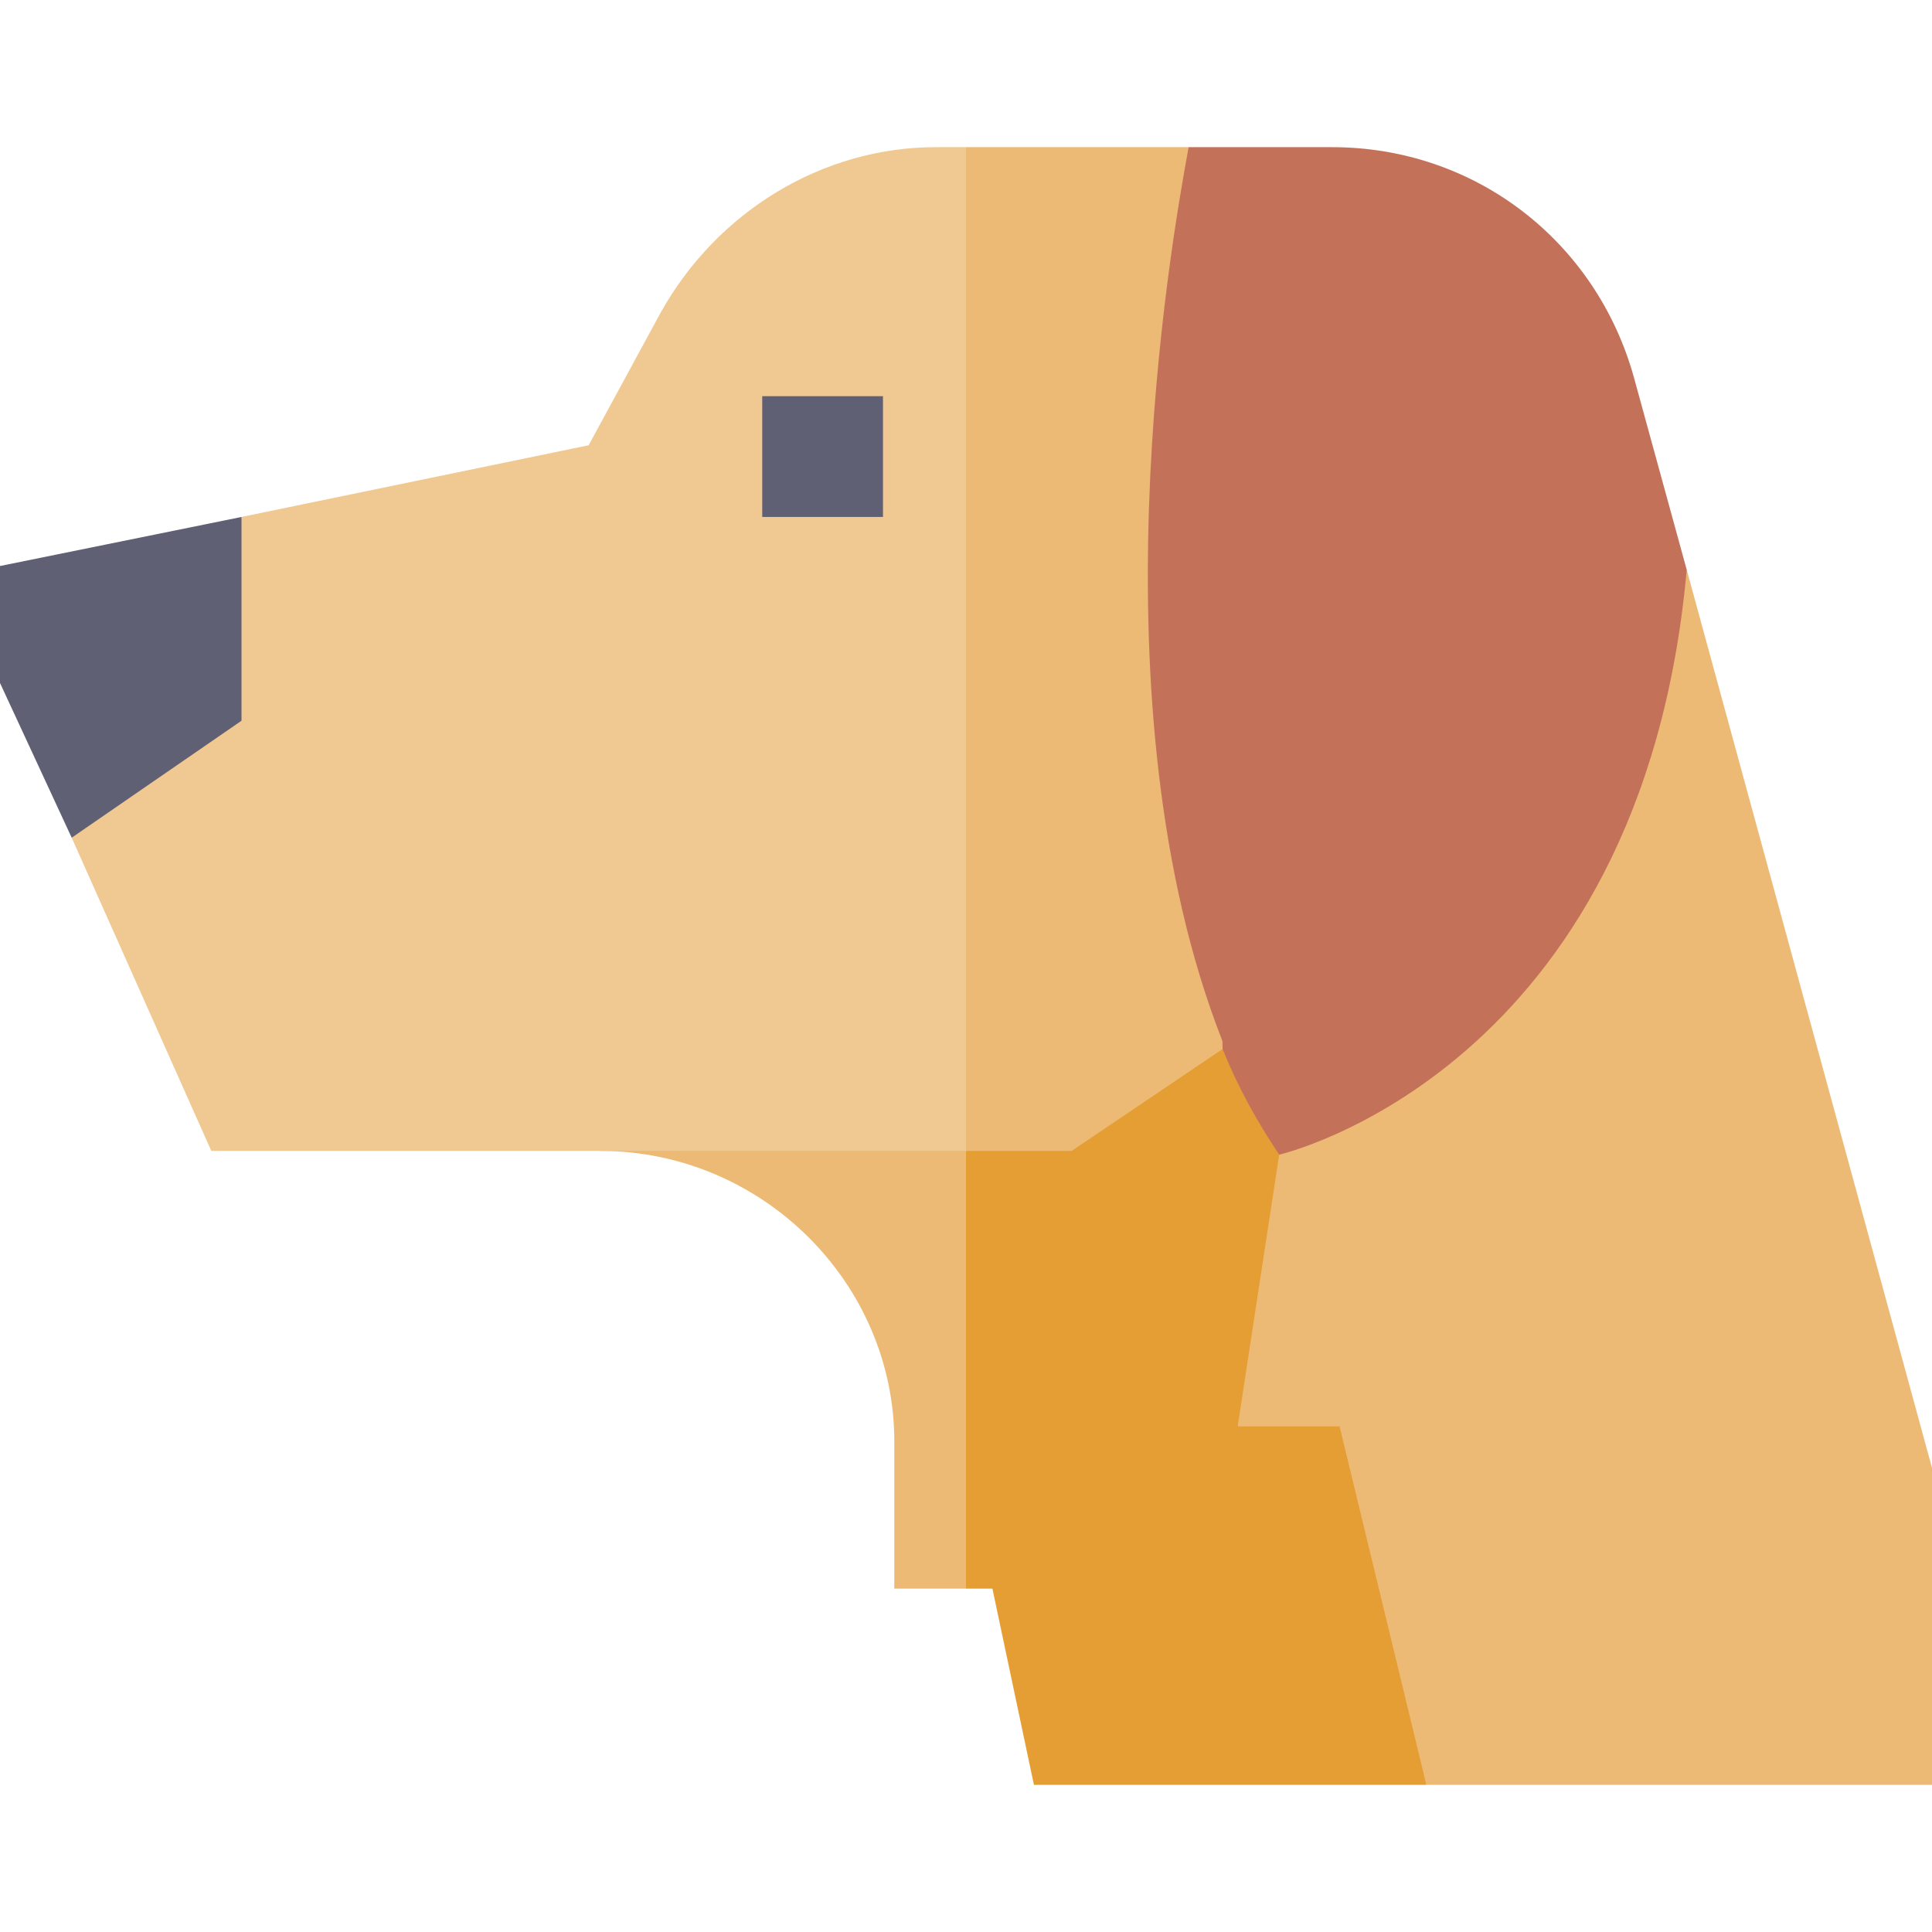
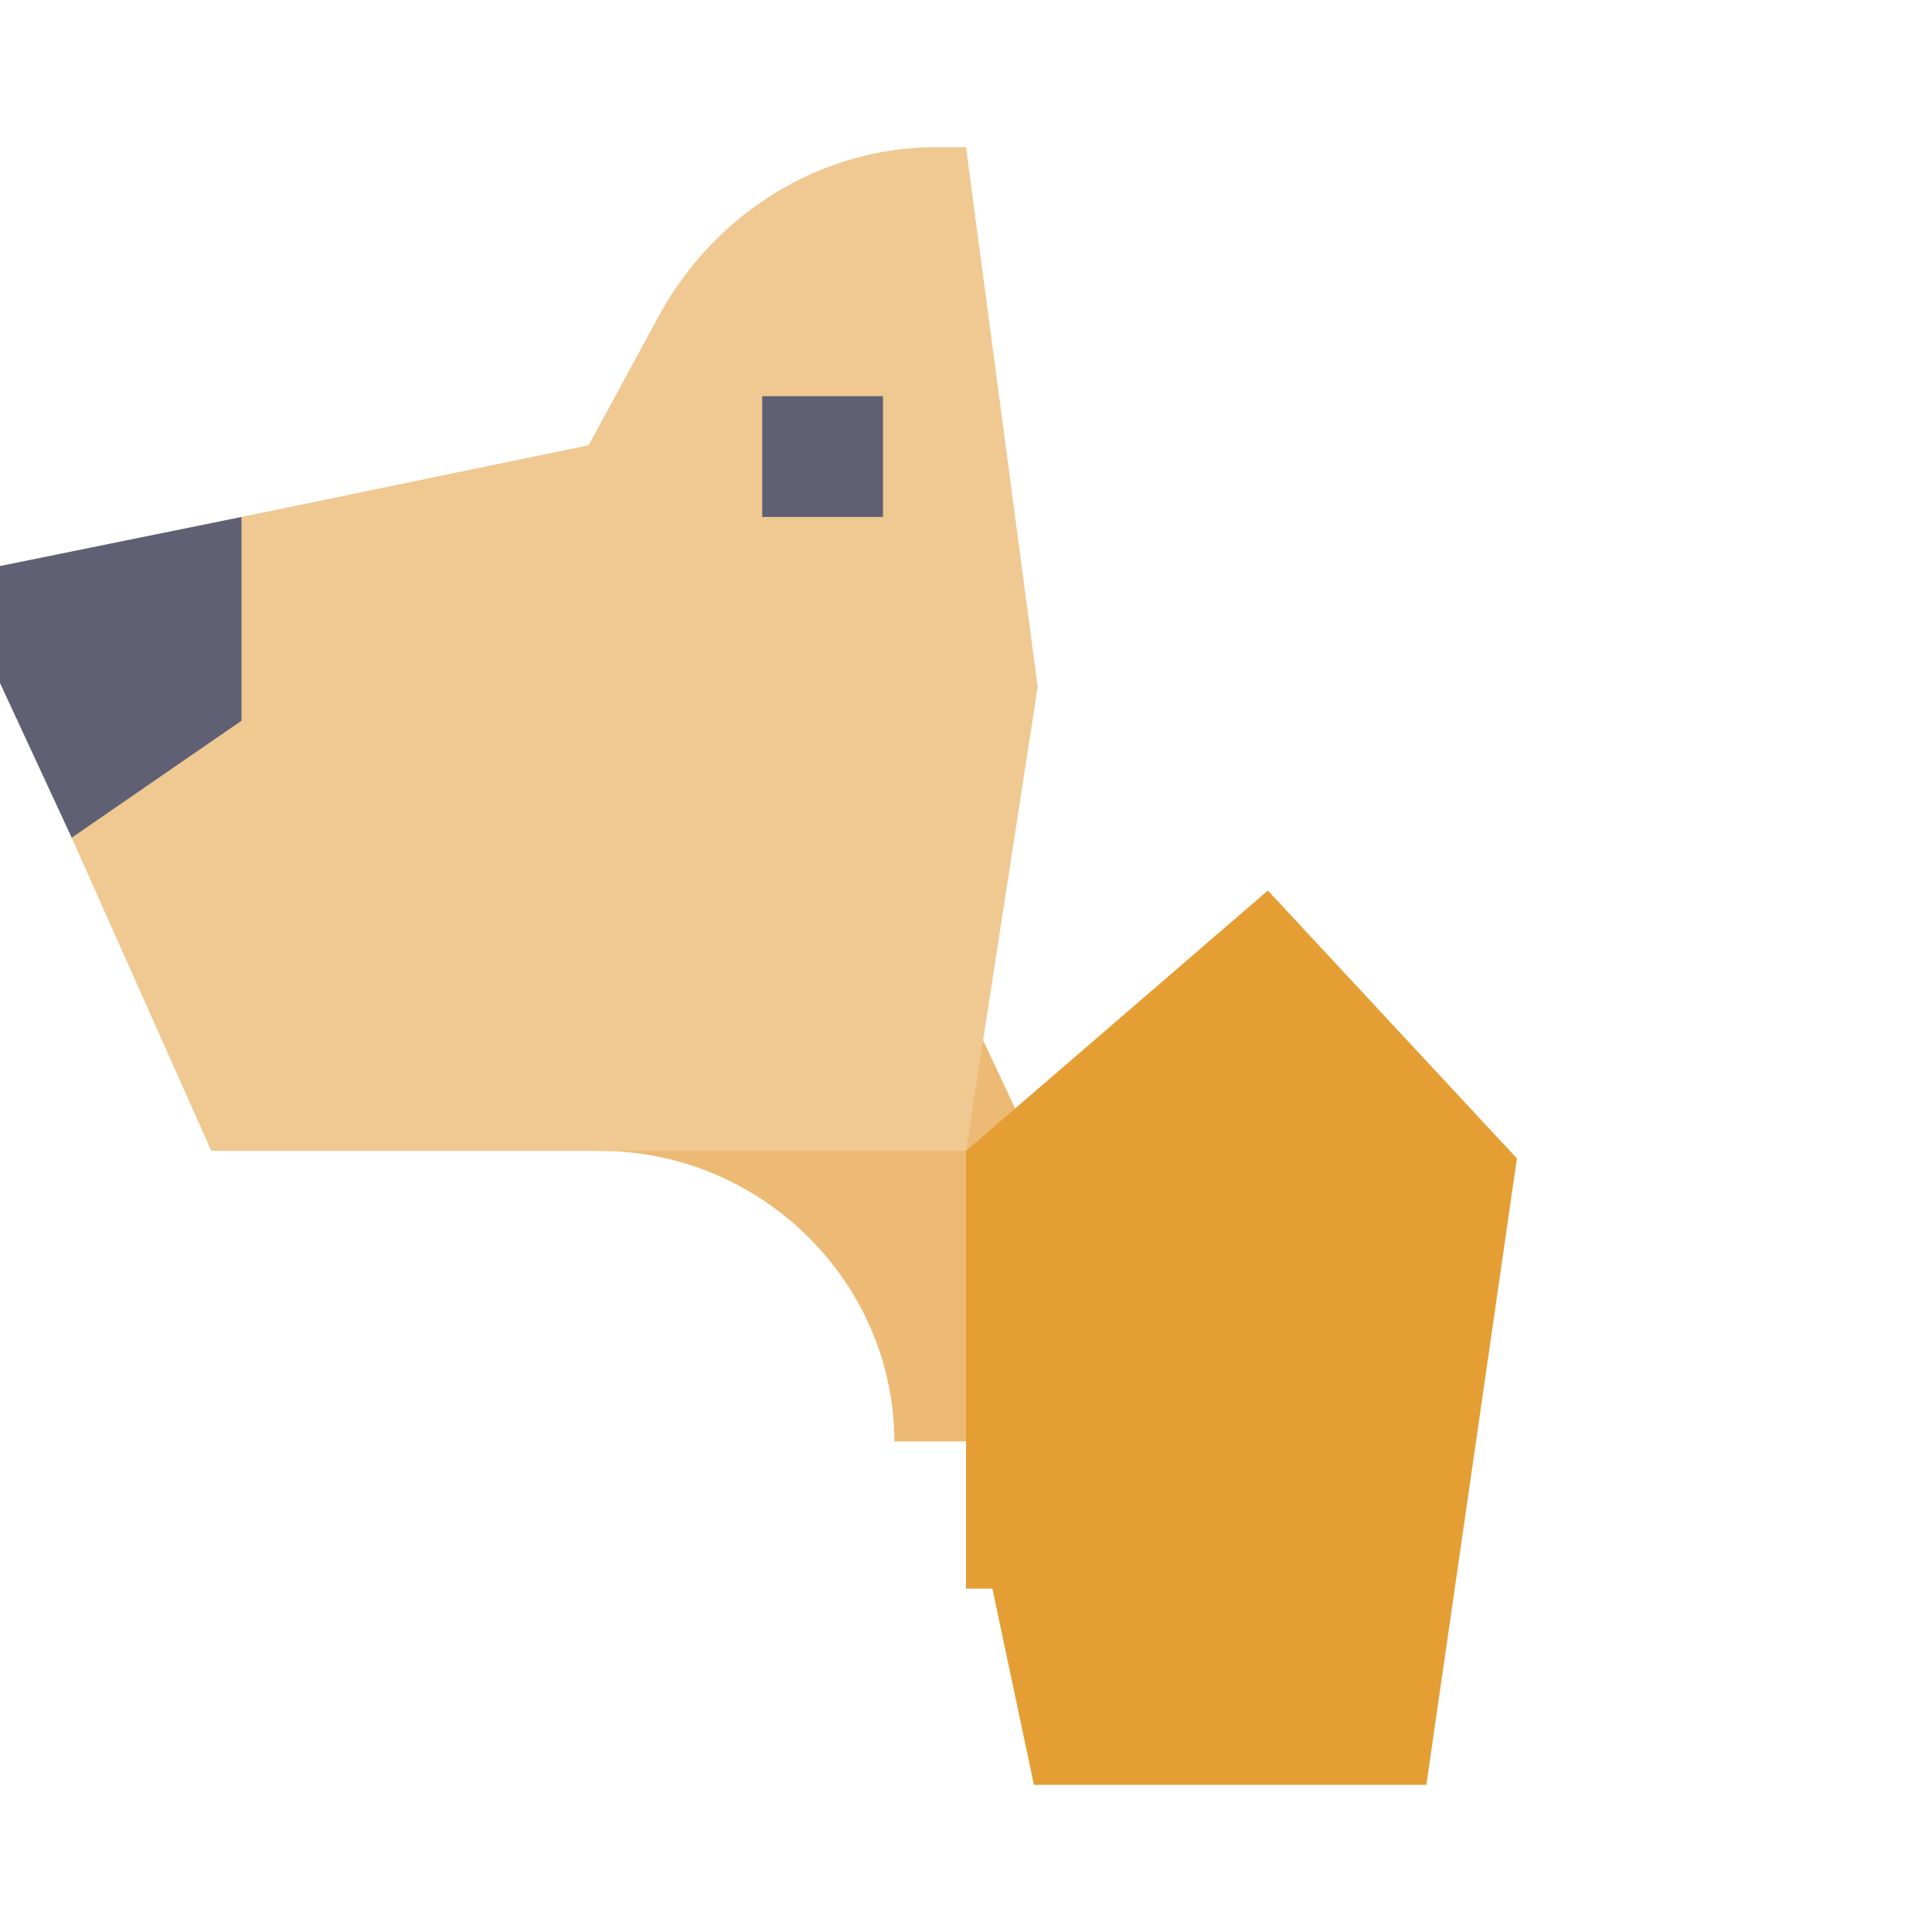
<svg xmlns="http://www.w3.org/2000/svg" viewBox="0 0 512 512">
-   <path fill="#edba75" d="M159 305c43 0 78 35 78 77v39h19l23-67-23-49-46-18z" />
+   <path fill="#edba75" d="M159 305c43 0 78 35 78 77h19l23-67-23-49-46-18z" />
  <path fill="#e59e34" d="m402 307-66-71-80 69v116h7l11 52h104z" />
  <path fill="#f0c891" d="M248 39c-30 0-58 17-73 44l-19 35-92 19-45 85 37 83h200l19-123-19-143z" />
-   <path fill="#edba75" d="m324 278-9-239h-59v266h28zm188 111v84H378l-23-95h-27l11-72 108-155z" />
-   <path fill="#c4715a" d="M447 151c-12 133-108 155-108 155-6-9-11-18-15-28v-2c-35-89-14-210-9-237h38c38 0 70 25 80 61z" />
  <path fill="#606075" d="M202 105h32v32h-32zM64 137v54l-45 31-19-41v-31z" />
</svg>